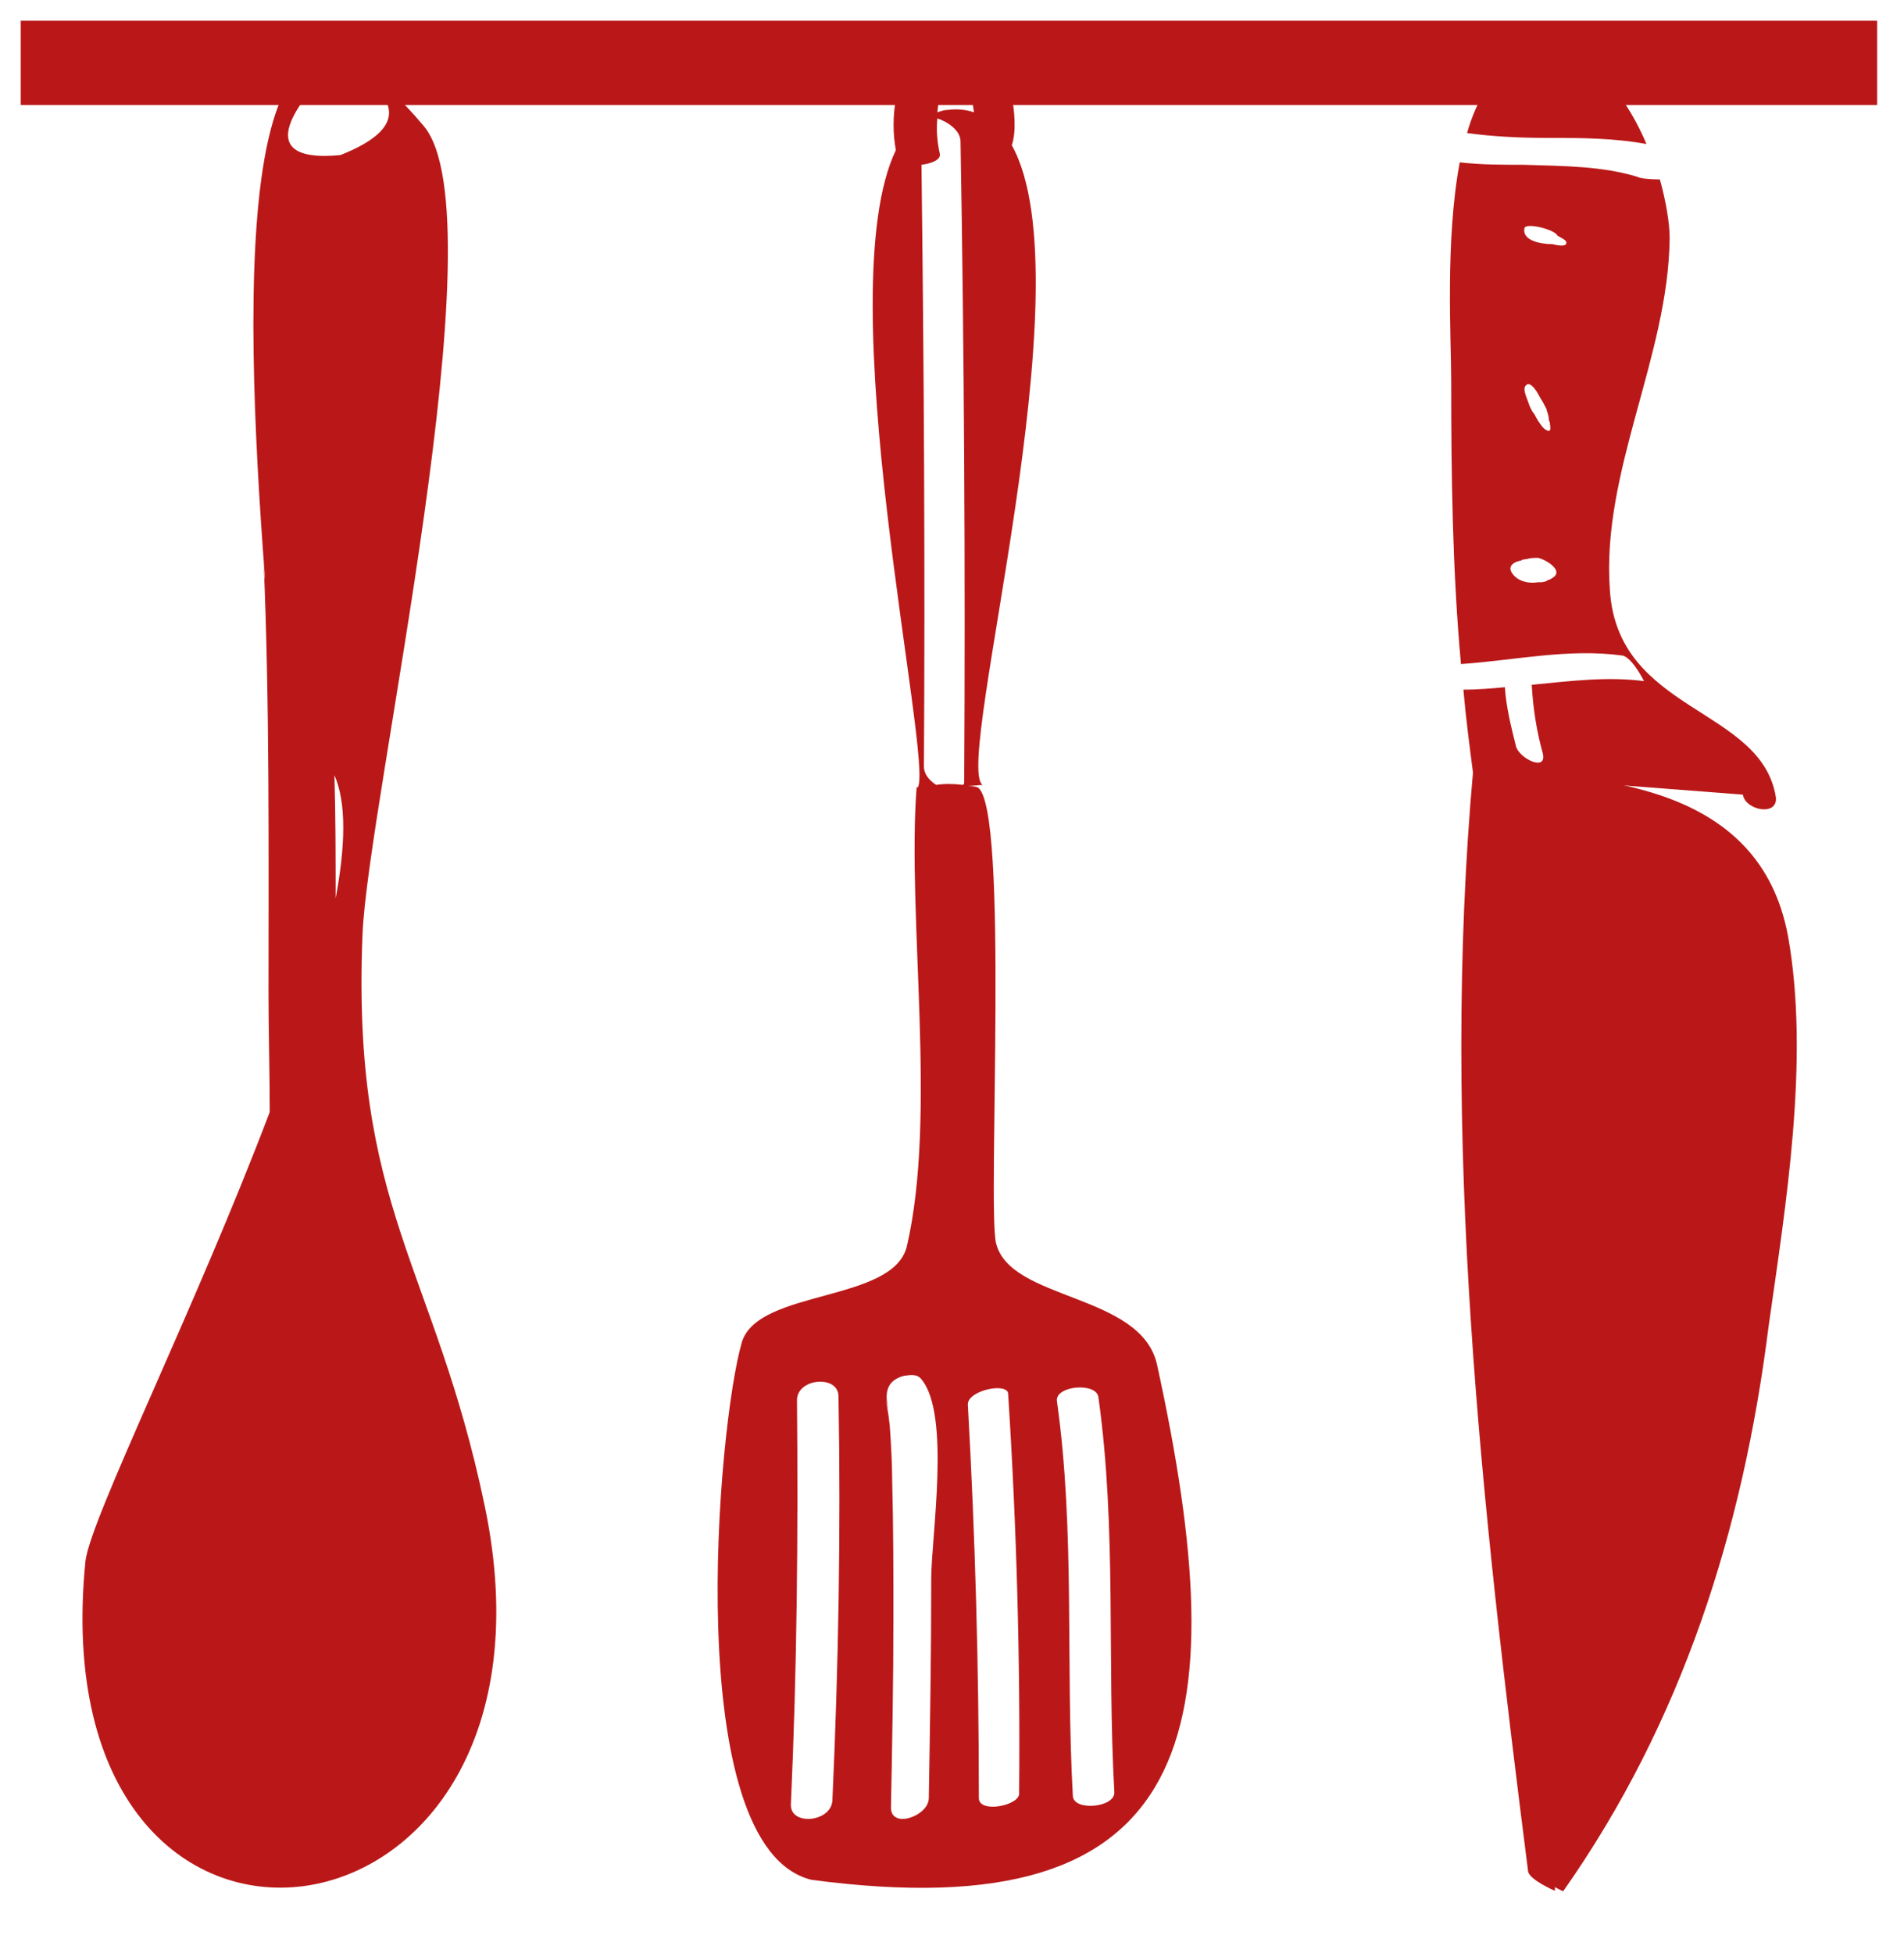
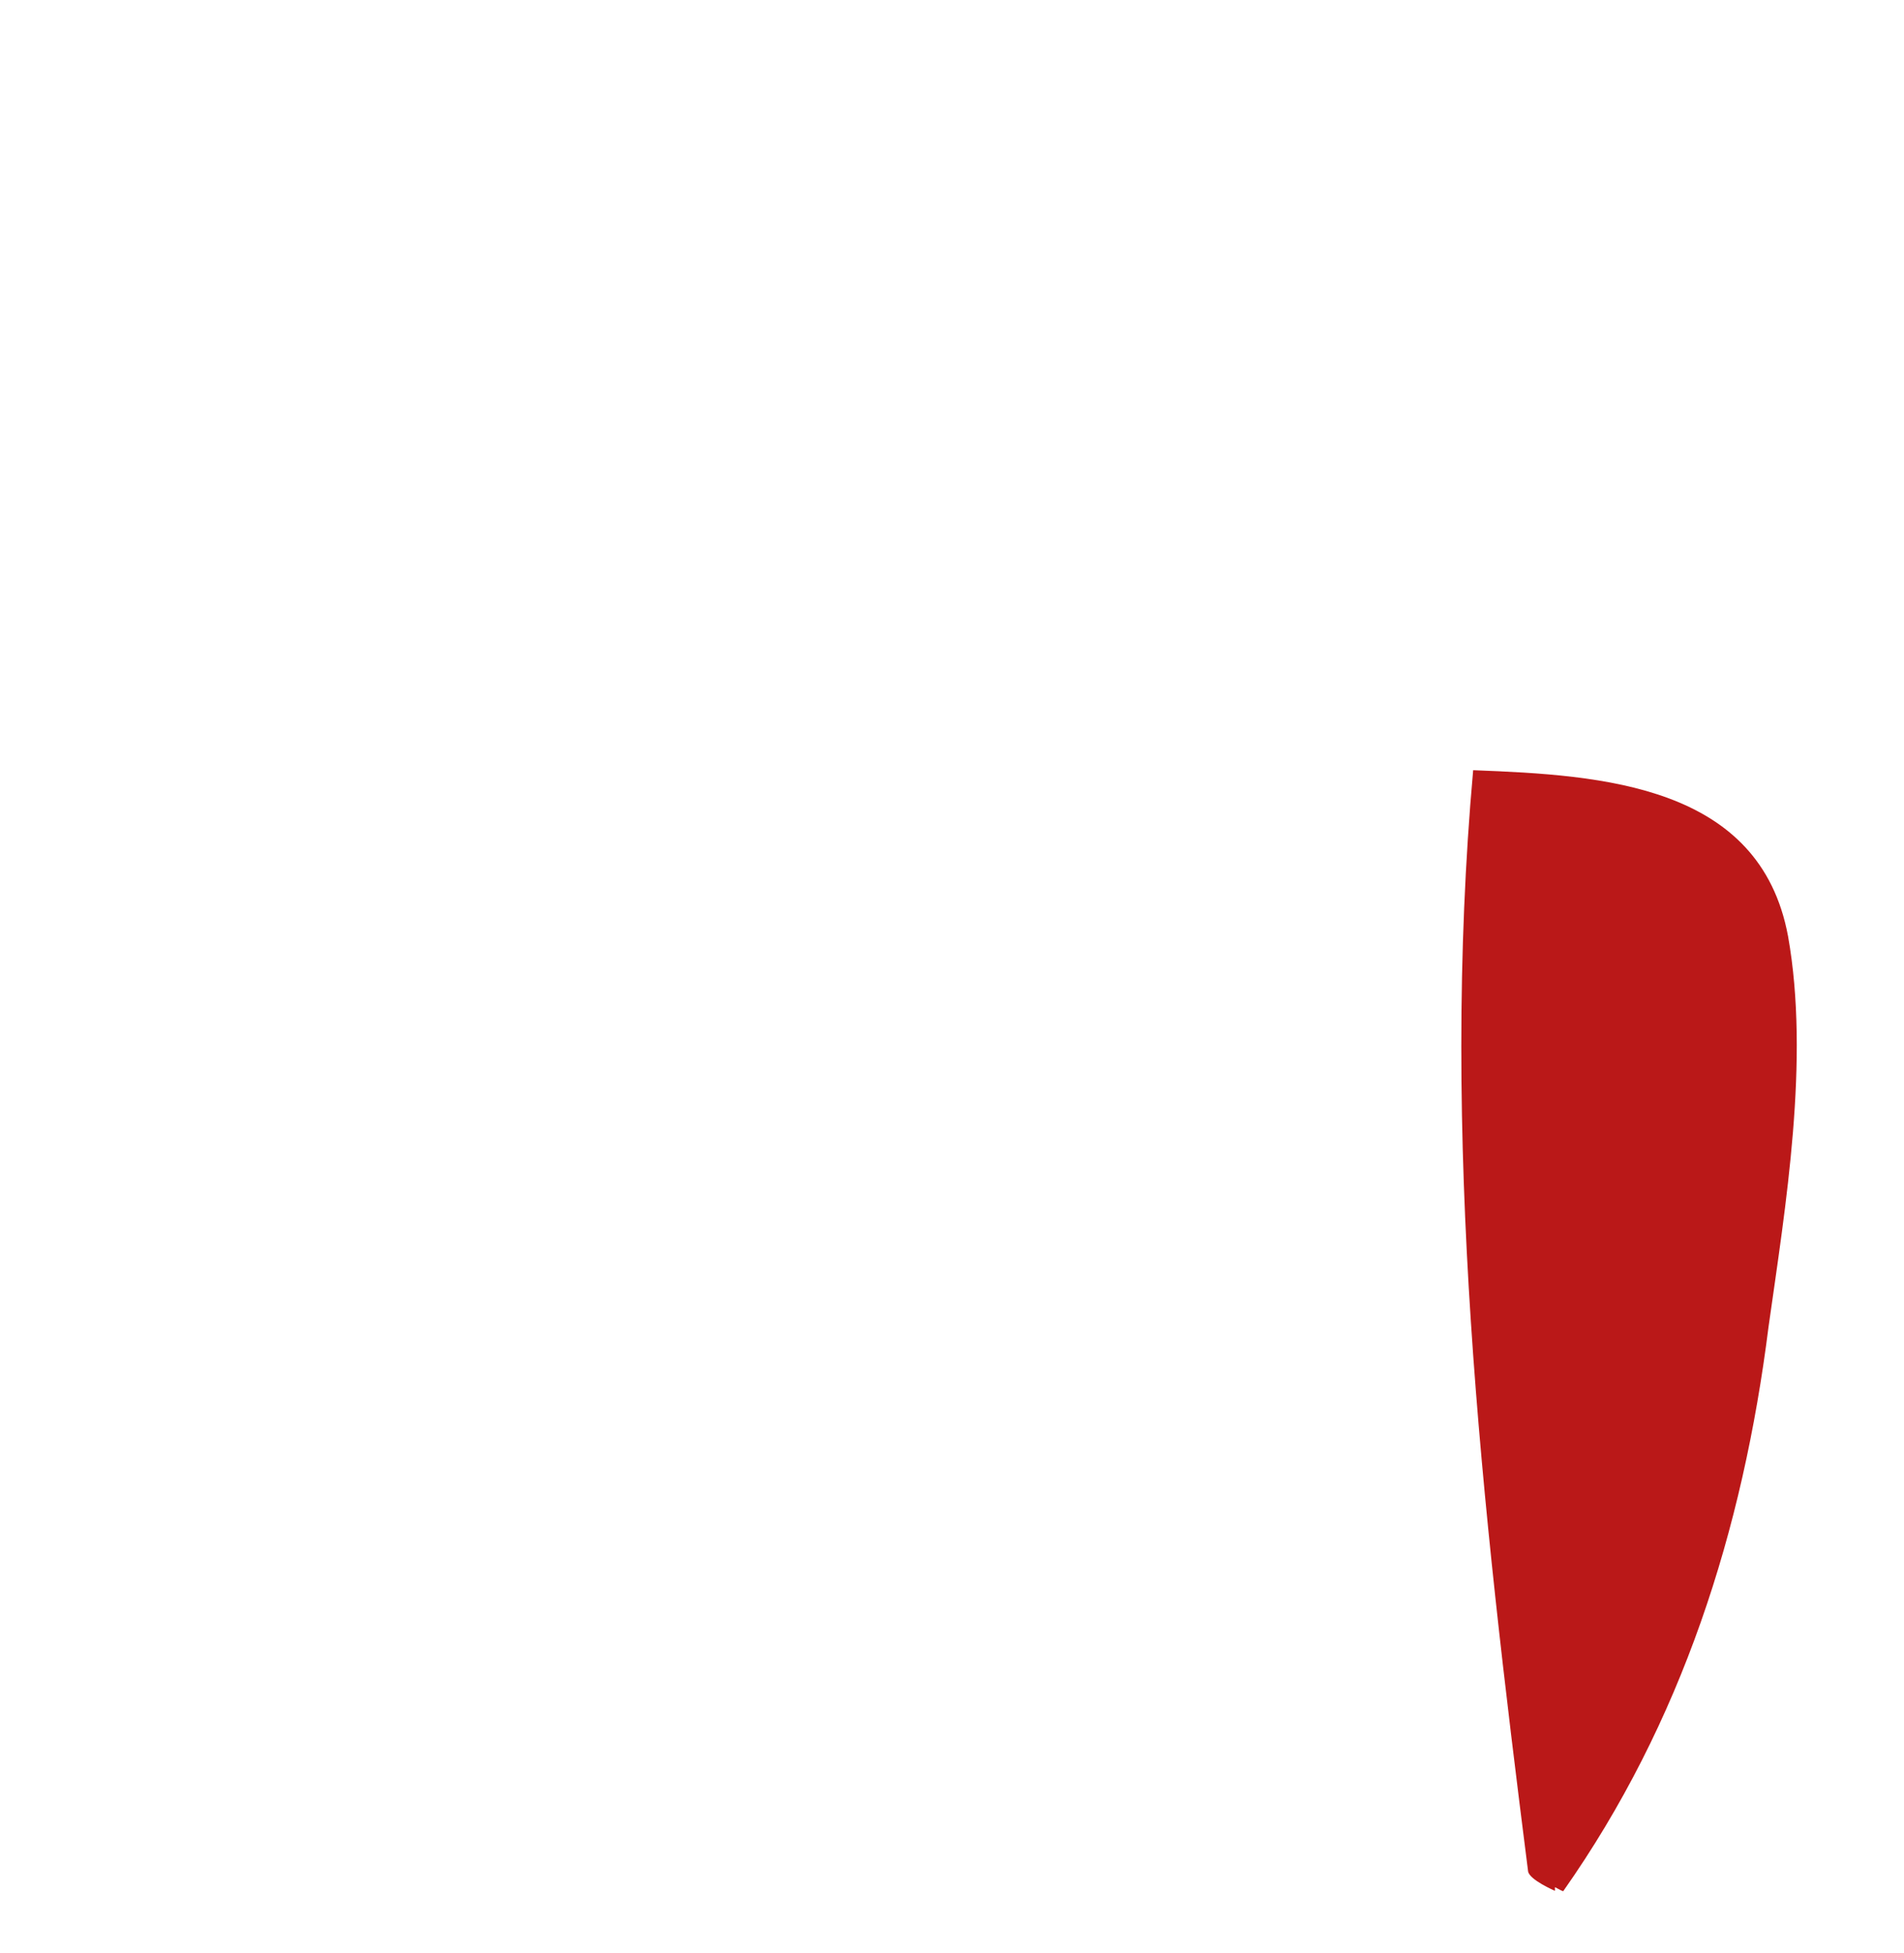
<svg xmlns="http://www.w3.org/2000/svg" version="1.0" id="Calque_1" x="0px" y="0px" viewBox="0 0 156 160" style="enable-background:new 0 0 156 160;" xml:space="preserve">
  <style type="text/css">
	.st0{fill:#BA1818;}
</style>
-   <rect x="1.7" y="1.7" class="st0" width="152.1" height="6.9" />
-   <path class="st0" d="M134.9,11.8c-2-4.7-5.6-9-10.4-6.9c-2.1,0.9-3.5,3.2-4.3,6c2.2,0.3,4.4,0.4,6.8,0.4  C129.5,11.3,132.2,11.3,134.9,11.8 M131.9,48.3c-0.7-9.7,4.8-19.1,4.9-28.8c0-1.2-0.3-3-0.8-4.8c-0.9,0-1.7-0.1-1.8-0.2  c-2.9-0.9-6.1-0.9-9.4-1c-1.7,0-3.5,0-5.2-0.2c-1.2,6.4-0.7,14.4-0.7,17.9c0,7.7,0.1,15.5,0.8,23.2c4.4-0.3,8.8-1.3,13.2-0.7  c0.8,0.1,1.8,2.1,1.8,2.1c-3-0.4-6.1,0-9.2,0.3c0.1,1.9,0.4,3.8,0.9,5.6c0.4,1.6-2,0.4-2.2-0.6c-0.4-1.6-0.8-3.2-0.9-4.8  c-1.1,0.1-2.3,0.2-3.4,0.2c0.2,2.3,0.5,4.6,0.8,6.9c0.2,1.3,2.9,1.9,2.7,0.2c0,0,0,0,0,0l19.4,1.5c0.2,1.3,2.9,1.8,2.7,0.2  C144.3,57.9,132.5,58.4,131.9,48.3 M127.1,47.4c-0.1,0.1-0.3,0.1-0.4,0.2c0,0-0.1,0-0.1,0c0,0,0.1,0,0.1,0c-0.2,0.1-0.4,0.1-0.6,0.1  c0,0-0.1,0-0.1,0c-0.6,0.1-1.3,0-1.8-0.4c-0.9-0.8-0.3-1.3,0.6-1.4l-0.1,0c-0.3,0,0.3-0.1,0.4-0.1c0.3-0.1,0.6-0.1,0.9-0.1  C126.6,45.8,128.3,46.8,127.1,47.4 M125,31.6c0.3-0.4,0.8,0.2,1.2,1c0.2,0.3,0.4,0.7,0.5,0.9c0,0.1,0.2,0.5,0.2,0.9  c0.1,0.2,0.1,0.4,0.1,0.4c0.1,0.6-0.1,0.6-0.5,0.3c-0.3-0.3-0.6-0.8-0.8-1.2c-0.2-0.2-0.3-0.5-0.4-0.7  C125.2,32.8,124.7,31.9,125,31.6 M128.3,20c-0.1,0.2-0.7,0.1-1.1,0c-1,0-2.5-0.3-2.3-1.3c0.1-0.5,2.5,0.1,2.7,0.6  C127.9,19.5,128.5,19.7,128.3,20" />
  <path class="st0" d="M146.5,76.7c-2.3-12.4-15.2-13.2-25.7-13.6c0,0-0.1,0-0.1,0c-2.7,30.1,0.7,60.3,4.5,90.2  c0.1,0.7,2.2,1.6,2.2,1.6c0-0.1,0-0.2,0-0.3c0.4,0.2,0.7,0.4,0.7,0.3c9.7-13.8,14.7-29.5,16.8-46.2  C146.3,98.8,148.3,86.8,146.5,76.7" />
-   <path class="st0" d="M94.8,111.8c-1.3-5.9-12.1-5.2-13.2-10c-0.7-3.2,1.1-35.7-1.5-37.3c-0.3-0.1-0.6-0.1-0.8-0.1l1.2-0.1  c-2.4-1.7,8.7-41.1,2.4-52.4c0.4-1.2,0.2-2.9,0-4c-0.2-1.7-0.7-3.8-2.3-4.8c-1.8-1-4.4-0.6-5.6,1.1c-1.6,2.2-2.1,5.4-1.6,8.1  c-5.6,11.7,3.1,50,1.8,52.2c0,0-0.1,0-0.1,0c-0.8,10.6,1.7,26.9-0.8,37.6c-1.1,4.6-12.1,3.5-13.5,7.8c-2,6.7-5.1,41.5,5.7,44.1  C98.1,158.2,101.4,142,94.8,111.8 M78,5c0.1-0.2,0.2-0.3,0.3-0.3c0.2,0.3,0.4,0.6,0.5,0.7c0.4,0.9,0.8,2.3,1,3.8  c-0.6-0.2-1.3-0.3-2.1-0.2c-0.3,0-0.6,0.1-0.9,0.2c0.1-1,0.3-2,0.7-2.9C77.6,5.7,77.7,5.3,78,5 M68.2,147.5  c-0.1,1.8-3.5,2.1-3.4,0.3c0.5-11,0.6-22,0.5-33.1c0-1.8,3.4-2.1,3.4-0.3C68.9,125.4,68.7,136.5,68.2,147.5 M76.3,129.3  c0,6-0.1,12-0.2,18c0,1.5-3.2,2.6-3.1,0.7c0.1-5.1,0.2-10.3,0.2-15.4c0-3.7,0-7.5-0.1-11.2c0-1.4-0.1-3.2-0.2-4.6  c-0.2-2-0.6-2.9-0.1-1.3c-0.3-1.2-0.3-2.4,1.3-2.8c0,0,0.1,0,0.1,0c0.5-0.1,1-0.1,1.3,0.3C77.9,115.9,76.3,125.9,76.3,129.3   M76.7,64.3c-0.6-0.4-1-0.9-1-1.5c0.1-16.4,0-32.9-0.2-49.3c0.8-0.1,1.6-0.4,1.5-0.9c-0.2-0.9-0.3-1.9-0.2-2.9  c0.9,0.3,1.9,1,1.9,1.9c0.3,17.5,0.4,35,0.3,52.5c0,0.1,0,0.1-0.1,0.2C78.1,64.2,77.4,64.2,76.7,64.3 M80.2,147.3  c0-10.8-0.3-21.5-0.9-32.2c-0.1-1.2,3.3-1.9,3.3-0.9c0.7,10.9,1,21.8,0.9,32.7C83.6,147.9,80.2,148.6,80.2,147.3 M87.9,147.1  c-0.6-10.8,0.2-21.6-1.3-32.3c-0.2-1.3,3.3-1.6,3.4-0.3c1.5,10.7,0.7,21.6,1.3,32.3C91.4,148.1,87.9,148.4,87.9,147.1" />
-   <path class="st0" d="M39.7,123.3c-4.1-19.6-10.9-24.3-10-46.7c0.4-10.8,11.4-58.8,5-66.3c-15.6-18.5-14.8,13.3-13,36.9  c0,0.1,0,0.3,0,0.4l-0.1-1.5C22.1,57.4,22,70.2,22,81.5c0,3,0.1,6.3,0.1,9.6C16,107.2,7.4,124.4,7,127.9  C3.1,167,47.7,161.3,39.7,123.3 M27.9,5.1c5.3,3,5.3,5.5,0,7.6C18.8,13.6,26.8,5.7,27.9,5.1 M27.5,73.6c0-3.4,0-6.7-0.1-10.1  C28.4,65.8,28.3,69.3,27.5,73.6" />
</svg>